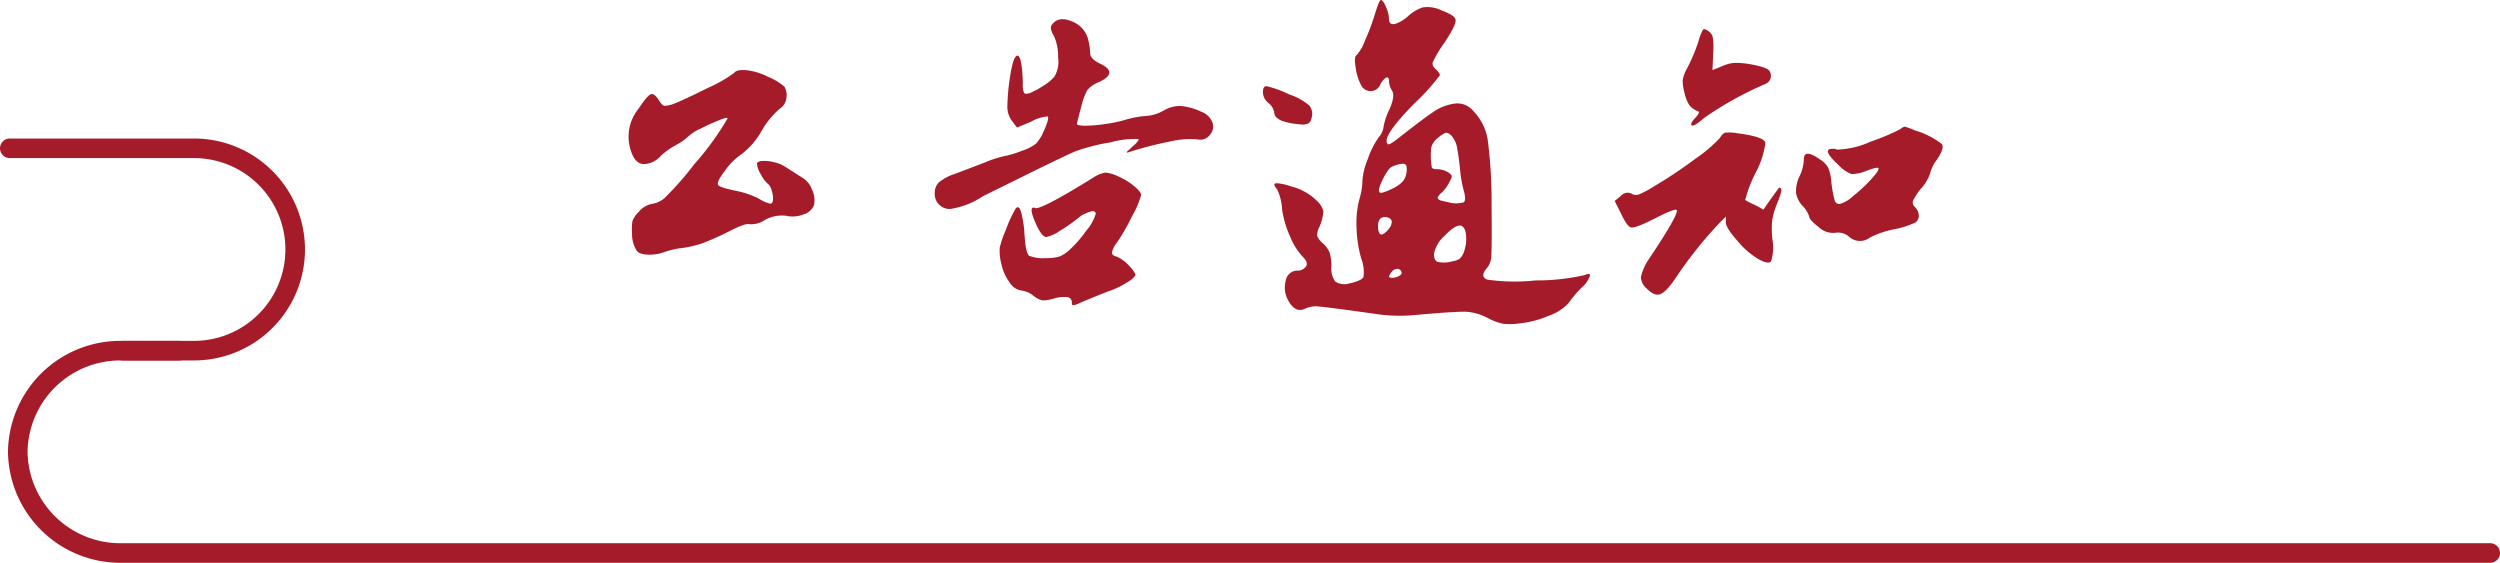
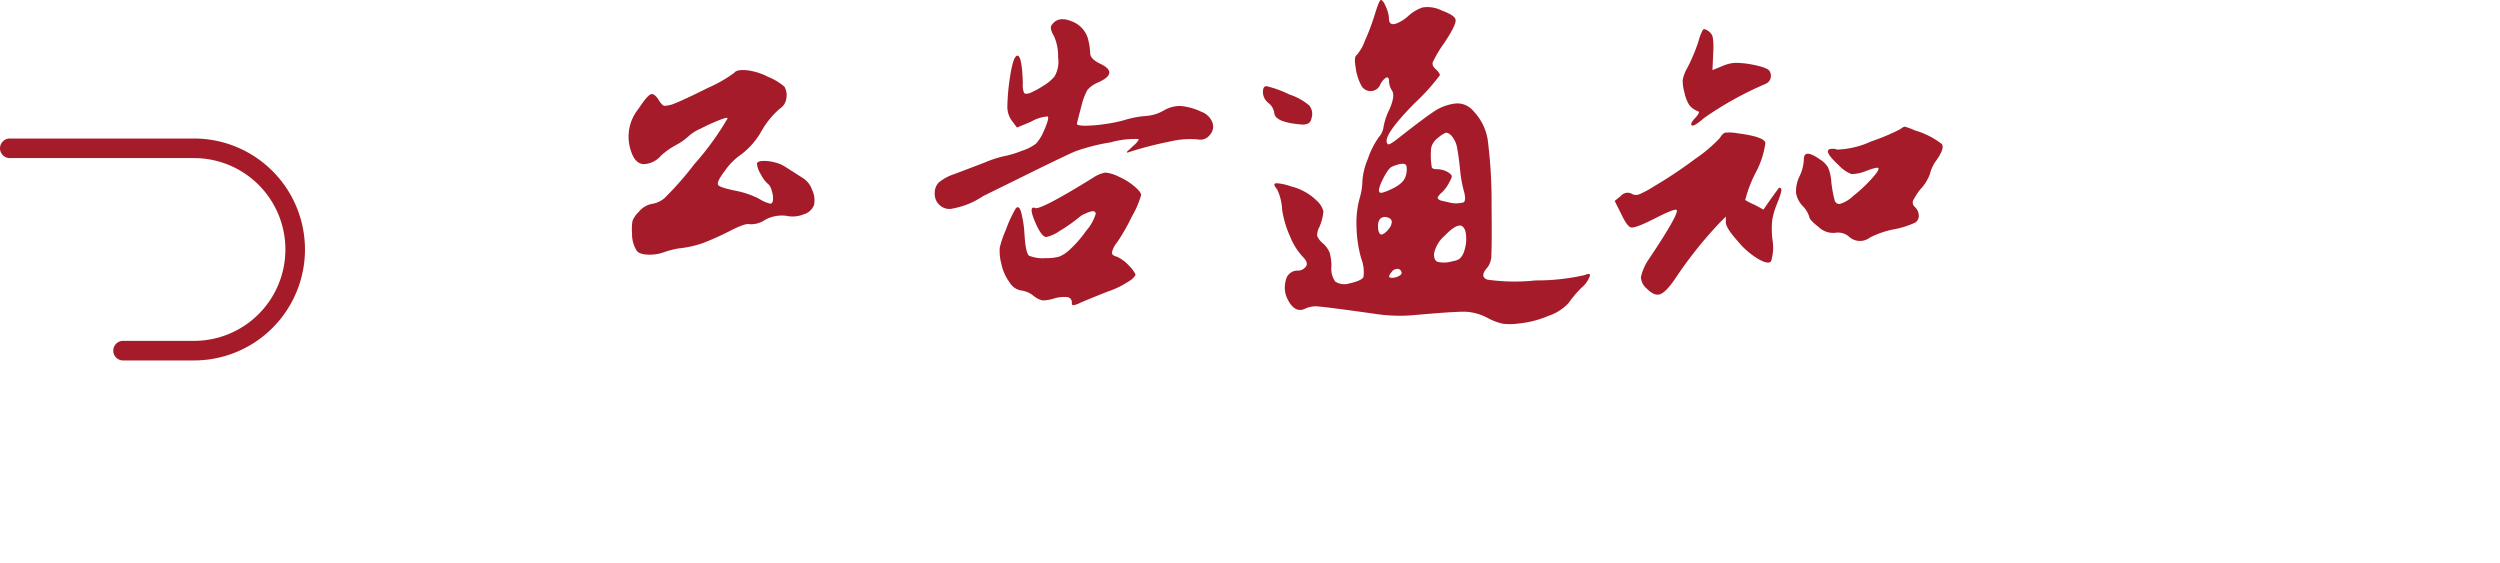
<svg xmlns="http://www.w3.org/2000/svg" width="191.5" height="43.11" viewBox="0 0 191.5 43.11">
  <defs>
    <style>.a{fill:#a61b29;}.b{fill:none;stroke:#a61b29;stroke-linecap:round;stroke-width:1.5px;}</style>
  </defs>
  <g transform="translate(-397.25 -2083.64)">
    <path class="a" d="M14.49-18.78q.18-.27.96-.2a4.622,4.622,0,0,1,1.62.5,4.62,4.62,0,0,1,1.26.75,1.278,1.278,0,0,1,.15.915,1.054,1.054,0,0,1-.48.765,6.468,6.468,0,0,0-1.425,1.74A5.8,5.8,0,0,1,15-12.51a4.76,4.76,0,0,0-1.2,1.2q-.69.9-.54,1.11.06.18,1.26.435a6.9,6.9,0,0,1,1.875.63,2.721,2.721,0,0,0,.855.375q.18,0,.21-.285a1.689,1.689,0,0,0-.075-.645,1.547,1.547,0,0,0-.225-.51,2.314,2.314,0,0,1-.615-.78,2.067,2.067,0,0,1-.315-.81q0-.21.405-.24a3.031,3.031,0,0,1,.945.105,2.506,2.506,0,0,1,.87.375l1.32.84a1.745,1.745,0,0,1,.69.9,1.848,1.848,0,0,1,.15,1.14,1.176,1.176,0,0,1-.78.72,2.234,2.234,0,0,1-1.35.12,2.671,2.671,0,0,0-1.635.315,1.886,1.886,0,0,1-1.17.33q-.315-.1-1.485.5a21.609,21.609,0,0,1-2.1.945,8,8,0,0,1-1.83.405,7.107,7.107,0,0,0-1.08.27,3.226,3.226,0,0,1-1.3.21q-.675-.03-.855-.3a2.36,2.36,0,0,1-.36-1.32,4.1,4.1,0,0,1,.03-.945,1.874,1.874,0,0,1,.48-.705,1.723,1.723,0,0,1,1.08-.63,1.918,1.918,0,0,0,1.11-.645,24.345,24.345,0,0,0,2.07-2.385,21.49,21.49,0,0,0,2.55-3.51q0-.12-.675.15t-1.41.645a3.461,3.461,0,0,0-.885.555,4.682,4.682,0,0,1-1,.705,5.856,5.856,0,0,0-1.125.795,1.829,1.829,0,0,1-1.365.66q-.615-.06-.915-.93a3.378,3.378,0,0,1,.54-3.3q.75-1.14,1.02-1.14t.57.51q.24.36.39.39a2.058,2.058,0,0,0,.72-.15q.78-.3,2.64-1.23A10.369,10.369,0,0,0,14.49-18.78Zm27.48,8.04a2.557,2.557,0,0,1,.945-.4,2.843,2.843,0,0,1,1.035.315,4.732,4.732,0,0,1,1.17.72q.54.45.54.69a7.191,7.191,0,0,1-.705,1.635,15.657,15.657,0,0,1-1.11,1.95,1.939,1.939,0,0,0-.42.8q-.015.24.375.33a2.913,2.913,0,0,1,.96.72,2.263,2.263,0,0,1,.465.63q.015.12-.285.39a6.883,6.883,0,0,1-1.83.93q-1.44.57-2.13.87a1.688,1.688,0,0,1-.51.18q-.12,0-.12-.18a.392.392,0,0,0-.3-.435A2.559,2.559,0,0,0,39-1.5a2.851,2.851,0,0,1-.9.15,1.651,1.651,0,0,1-.66-.33,1.879,1.879,0,0,0-.9-.42,1.257,1.257,0,0,1-.945-.615A3.642,3.642,0,0,1,34.95-4.17a3.732,3.732,0,0,1-.12-1.215,7.847,7.847,0,0,1,.48-1.395,9.324,9.324,0,0,1,.75-1.62q.3-.33.48.6a7.969,7.969,0,0,1,.18,1.29q.09,1.56.36,1.74a2.821,2.821,0,0,0,1.29.18,3.488,3.488,0,0,0,.99-.105,2.4,2.4,0,0,0,.78-.495,8.664,8.664,0,0,0,1.305-1.485,3.451,3.451,0,0,0,.735-1.3q0-.39-.78-.03a1.866,1.866,0,0,0-.54.33,11.857,11.857,0,0,1-1.44,1.005,2.892,2.892,0,0,1-1.02.465q-.33,0-.75-.9-.63-1.38-.21-1.35a.122.122,0,0,1,.09.03Q37.95-8.25,41.97-10.74ZM38.88-22.53q.48-.6,1.455-.2A2.014,2.014,0,0,1,41.58-21.42a5,5,0,0,1,.18,1.14q0,.42.72.78,1.56.72-.15,1.47a2.161,2.161,0,0,0-.78.555,4.835,4.835,0,0,0-.45,1.185q-.36,1.35-.36,1.44.09.12.66.12a10.913,10.913,0,0,0,1.44-.12,11,11,0,0,0,1.5-.3,7.511,7.511,0,0,1,1.725-.33A3.086,3.086,0,0,0,47.4-15.9a2.5,2.5,0,0,1,1.26-.345,4.658,4.658,0,0,1,1.59.435,1.452,1.452,0,0,1,.87.825.939.939,0,0,1-.21.975.892.892,0,0,1-.9.33,6.622,6.622,0,0,0-2.16.165,28.19,28.19,0,0,0-3.09.795q-.27.12-.15-.06a3.428,3.428,0,0,0,.33-.3q.6-.51.51-.63a6.844,6.844,0,0,0-2.13.255,14.783,14.783,0,0,0-2.67.675q-.6.24-3.735,1.785T33.54-9.33a6.036,6.036,0,0,1-2.25.93,1.088,1.088,0,0,1-1.005-.2,1.141,1.141,0,0,1-.435-.945,1.126,1.126,0,0,1,.33-.855,3.739,3.739,0,0,1,1.23-.645l2.28-.87a7.931,7.931,0,0,1,1.47-.48,7.421,7.421,0,0,0,1.38-.42,3.465,3.465,0,0,0,1.065-.54,3.325,3.325,0,0,0,.585-.93q.48-1.08.3-1.155a2.984,2.984,0,0,0-1.26.4l-1.08.45-.36-.48a1.776,1.776,0,0,1-.375-1.155A16.459,16.459,0,0,1,35.64-18.6q.24-1.53.57-1.5.33.09.39,2.13a1.61,1.61,0,0,0,.09.72q.09.12.42.03a6.487,6.487,0,0,0,1.035-.555,3.237,3.237,0,0,0,.885-.735,2.259,2.259,0,0,0,.27-1.455,3.765,3.765,0,0,0-.33-1.665,1.472,1.472,0,0,1-.225-.555A.425.425,0,0,1,38.88-22.53Zm16.11,5.22q0-.45.27-.45a8.118,8.118,0,0,1,1.74.63,4.634,4.634,0,0,1,1.53.84,1.031,1.031,0,0,1,.18.99.593.593,0,0,1-.21.375.924.924,0,0,1-.51.105q-2.04-.15-2.13-.87a1.142,1.142,0,0,0-.45-.78A1.079,1.079,0,0,1,54.99-17.31Zm8.55-5.88q.36-1.17.48-1.17.18,0,.4.54a2.414,2.414,0,0,1,.225.87q0,.78.99.18a2.833,2.833,0,0,0,.45-.33,3.077,3.077,0,0,1,1.14-.69,2.419,2.419,0,0,1,1.44.225q1.02.375,1.08.705.09.36-.87,1.8a9.308,9.308,0,0,0-.87,1.455q-.09.285.24.555.3.3.3.45a16.155,16.155,0,0,1-1.92,2.13q-2.61,2.64-2.07,3.15.09.12.84-.48,2.22-1.74,2.895-2.145a3.7,3.7,0,0,1,1.545-.495,1.614,1.614,0,0,1,1.29.6,4.114,4.114,0,0,1,1.08,2.16,37.173,37.173,0,0,1,.3,5.07q.03,2.91-.015,3.69A1.647,1.647,0,0,1,72.21-3.9q-.66.72-.03.96a14.993,14.993,0,0,0,3.705.06A16.4,16.4,0,0,0,79.68-3.3q.39-.18.36.06a2.064,2.064,0,0,1-.66.93,9.033,9.033,0,0,0-.96,1.14A3.615,3.615,0,0,1,76.86-.165,7.672,7.672,0,0,1,74.58.42a4.623,4.623,0,0,1-1.23.015A4.579,4.579,0,0,1,72.21,0a3.959,3.959,0,0,0-1.665-.48q-.795-.03-4.125.27a12.326,12.326,0,0,1-2.91-.12q-3.42-.48-4.155-.54a2,2,0,0,0-1.065.12q-.81.45-1.38-.63a1.988,1.988,0,0,1-.165-1.515.9.9,0,0,1,.915-.735.753.753,0,0,0,.6-.285q.24-.285-.15-.705a5,5,0,0,1-1.05-1.65,7.68,7.68,0,0,1-.6-2.04,3.978,3.978,0,0,0-.39-1.56q-.42-.48.03-.45a4.131,4.131,0,0,1,1.05.24A4.256,4.256,0,0,1,59.1-9a1.625,1.625,0,0,1,.525.84,3.962,3.962,0,0,1-.315,1.2,1.287,1.287,0,0,0-.165.675,1.538,1.538,0,0,0,.465.585,1.943,1.943,0,0,1,.495.705,4.023,4.023,0,0,1,.135,1,1.733,1.733,0,0,0,.285,1.2,1.28,1.28,0,0,0,1.065.15q.96-.21,1.1-.495A2.83,2.83,0,0,0,62.52-4.56a9.5,9.5,0,0,1-.36-2.43,7.12,7.12,0,0,1,.24-2.19,4.834,4.834,0,0,0,.21-1.35,5.4,5.4,0,0,1,.42-1.665,6.5,6.5,0,0,1,.84-1.665,1.452,1.452,0,0,0,.36-.78,4.746,4.746,0,0,1,.45-1.335q.45-1.035.21-1.425a1.4,1.4,0,0,1-.24-.72q0-.42-.27-.27a1.4,1.4,0,0,0-.39.48.8.8,0,0,1-.69.525.8.8,0,0,1-.78-.435,3.932,3.932,0,0,1-.42-1.32q-.15-.87.06-.99a3.367,3.367,0,0,0,.63-1.08A17.7,17.7,0,0,0,63.54-23.19Zm5.85,9.18q-.24-.21-.39-.18a2.074,2.074,0,0,0-.6.39,1.317,1.317,0,0,0-.525.78,5.655,5.655,0,0,0,.045,1.44q0,.18.42.18a1.68,1.68,0,0,1,.84.24q.24.15.27.27t-.18.48a2.568,2.568,0,0,1-.63.84,2.155,2.155,0,0,0-.225.255.145.145,0,0,0,0,.195.487.487,0,0,0,.27.135l.585.135a2.074,2.074,0,0,0,1.1-.015Q70.56-9,70.41-9.63a9.2,9.2,0,0,1-.315-1.7q-.1-1-.225-1.665A1.876,1.876,0,0,0,69.39-14.01ZM65.97-11.7q-.18-.27-1.05.09-.3.09-.735.96T63.93-9.63q.09.15.99-.285t1.02-1.02A1.429,1.429,0,0,0,65.97-11.7ZM64.86-7.35q0-.27-.345-.36a.54.54,0,0,0-.555.12.84.84,0,0,0-.15.585q0,.435.15.555.09.12.315-.03a1.558,1.558,0,0,0,.4-.405A.83.83,0,0,0,64.86-7.35Zm5.28.27q-.42-.06-1.215.765A2.475,2.475,0,0,0,68.1-4.95q-.03.51.255.645A2.177,2.177,0,0,0,69.51-4.35a1.173,1.173,0,0,0,.57-.21,1.329,1.329,0,0,0,.33-.57,3.044,3.044,0,0,0,.135-1.275Q70.47-6.99,70.14-7.08Zm-4.53,3.6a.315.315,0,0,0-.3-.285.551.551,0,0,0-.45.225q-.27.33-.18.42a.608.608,0,0,0,.345.03,1.06,1.06,0,0,0,.42-.15Q65.64-3.36,65.61-3.48ZM90-13.8q.21-.36.42-.4a3.412,3.412,0,0,1,.9.045q2.1.27,2.16.75a6.741,6.741,0,0,1-.765,2.31,9.646,9.646,0,0,0-.78,2.055,4.471,4.471,0,0,0,.735.375l.66.36.54-.78.63-.87q.06-.06.18.045T94.35-8.7a5.7,5.7,0,0,0-.345,1.185A6.986,6.986,0,0,0,94.02-6a3.488,3.488,0,0,1-.105,1.65q-.195.27-.945-.15a6.009,6.009,0,0,1-1.59-1.365Q90.45-6.9,90.45-7.32v-.45l-.48.48a32.063,32.063,0,0,0-3.45,4.35q-.69.99-1.125,1.125t-1-.435a1.2,1.2,0,0,1-.45-.885,3.9,3.9,0,0,1,.6-1.365q2.37-3.54,2.13-3.78-.15-.12-1.68.66t-1.83.675q-.3-.1-.75-1.065l-.48-.96.48-.39a.669.669,0,0,1,.84-.15.626.626,0,0,0,.57.03,7.373,7.373,0,0,0,1.11-.6,34.09,34.09,0,0,0,3.195-2.13A11.129,11.129,0,0,0,90-13.8Zm13.8-.66q.27-.21.375-.195a6.354,6.354,0,0,1,.765.285A6.171,6.171,0,0,1,107-13.32q.225.33-.435,1.26a2.846,2.846,0,0,0-.48,1.02,3.477,3.477,0,0,1-.75,1.2,4.922,4.922,0,0,0-.555.87.446.446,0,0,0,.135.45.965.965,0,0,1,.315.645.631.631,0,0,1-.255.555,6.762,6.762,0,0,1-1.65.525,6.772,6.772,0,0,0-1.86.645,1.234,1.234,0,0,1-1.59-.09,1.3,1.3,0,0,0-1.065-.285,1.612,1.612,0,0,1-1.26-.45q-.705-.555-.705-.765a2.025,2.025,0,0,0-.51-.84,1.9,1.9,0,0,1-.51-1.02,2.661,2.661,0,0,1,.3-1.32,3.308,3.308,0,0,0,.3-1.23q0-.87,1.23,0a1.854,1.854,0,0,1,.615.6,3.246,3.246,0,0,1,.255,1.08,9.629,9.629,0,0,0,.255,1.44.383.383,0,0,0,.375.3,2.555,2.555,0,0,0,1.065-.63,11.2,11.2,0,0,0,1.41-1.32q.615-.69.5-.81-.09-.09-.9.21a3.1,3.1,0,0,1-1.155.255,2.623,2.623,0,0,1-.975-.675q-1.44-1.32-.39-1.26a.952.952,0,0,1,.27.06,6.817,6.817,0,0,0,2.61-.63A16.349,16.349,0,0,0,103.8-14.46ZM88.35-21.18a3.733,3.733,0,0,1,.345-.9q.1-.12.4.09a.792.792,0,0,1,.345.45,4.948,4.948,0,0,1,.045,1.17l-.06,1.38.81-.33a2.706,2.706,0,0,1,.915-.225,6.811,6.811,0,0,1,1.185.105q1.29.24,1.455.51a.69.69,0,0,1,.09.555.669.669,0,0,1-.375.435,25.929,25.929,0,0,0-4.71,2.61q-.93.81-.99.51-.06-.12.3-.51.42-.45.21-.51a1.473,1.473,0,0,1-.66-.465,2.832,2.832,0,0,1-.375-.96,3.3,3.3,0,0,1-.135-.975,2.982,2.982,0,0,1,.36-.93A14.092,14.092,0,0,0,88.35-21.18Z" transform="translate(439 2108)" />
    <g transform="translate(-304.389 1714)">
      <path class="b" d="M73.389,0H87.5a7.75,7.75,0,0,1,0,15.5H82.065" transform="translate(629 381)" />
-       <path class="a" d="M204.889,16.25H23.442a8.607,8.607,0,0,1-8.692-8.5,8.607,8.607,0,0,1,8.692-8.5h4.422a.75.75,0,0,1,.75.75.75.75,0,0,1-.75.75H23.442a7.106,7.106,0,0,0-7.192,7,7.106,7.106,0,0,0,7.192,7H204.889a.75.75,0,0,1,0,1.5Z" transform="translate(687.5 396.5)" />
    </g>
  </g>
</svg>